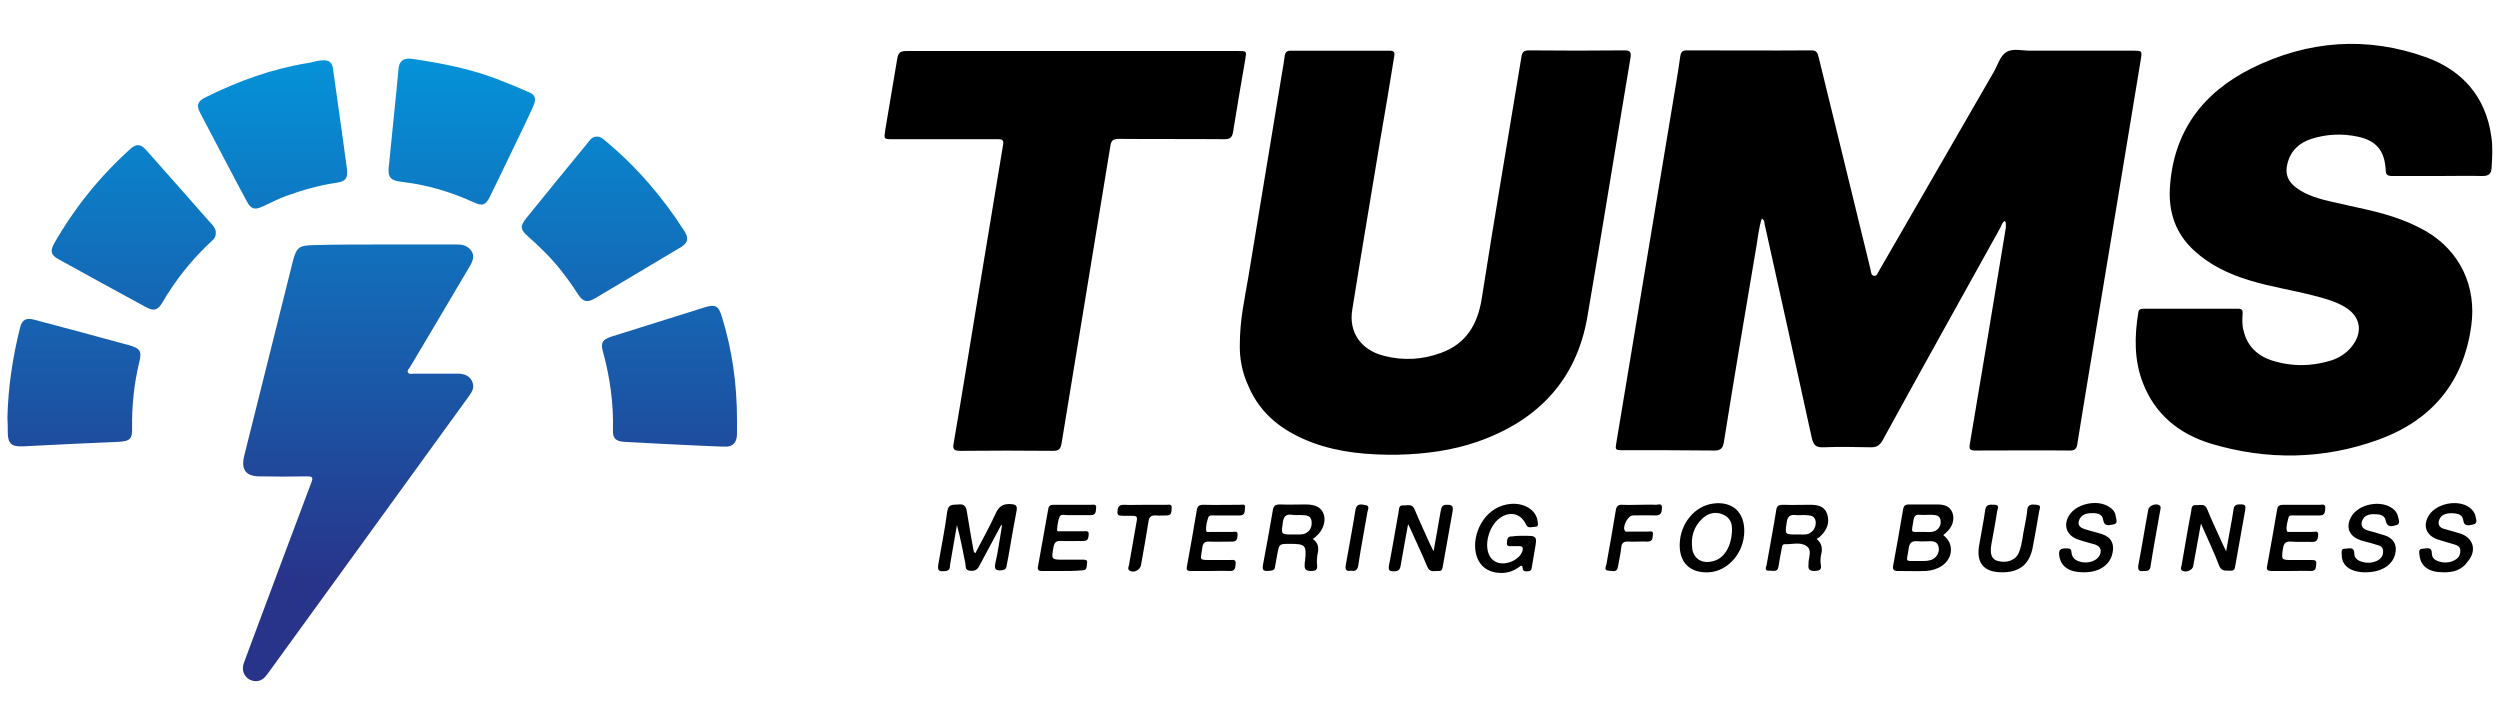
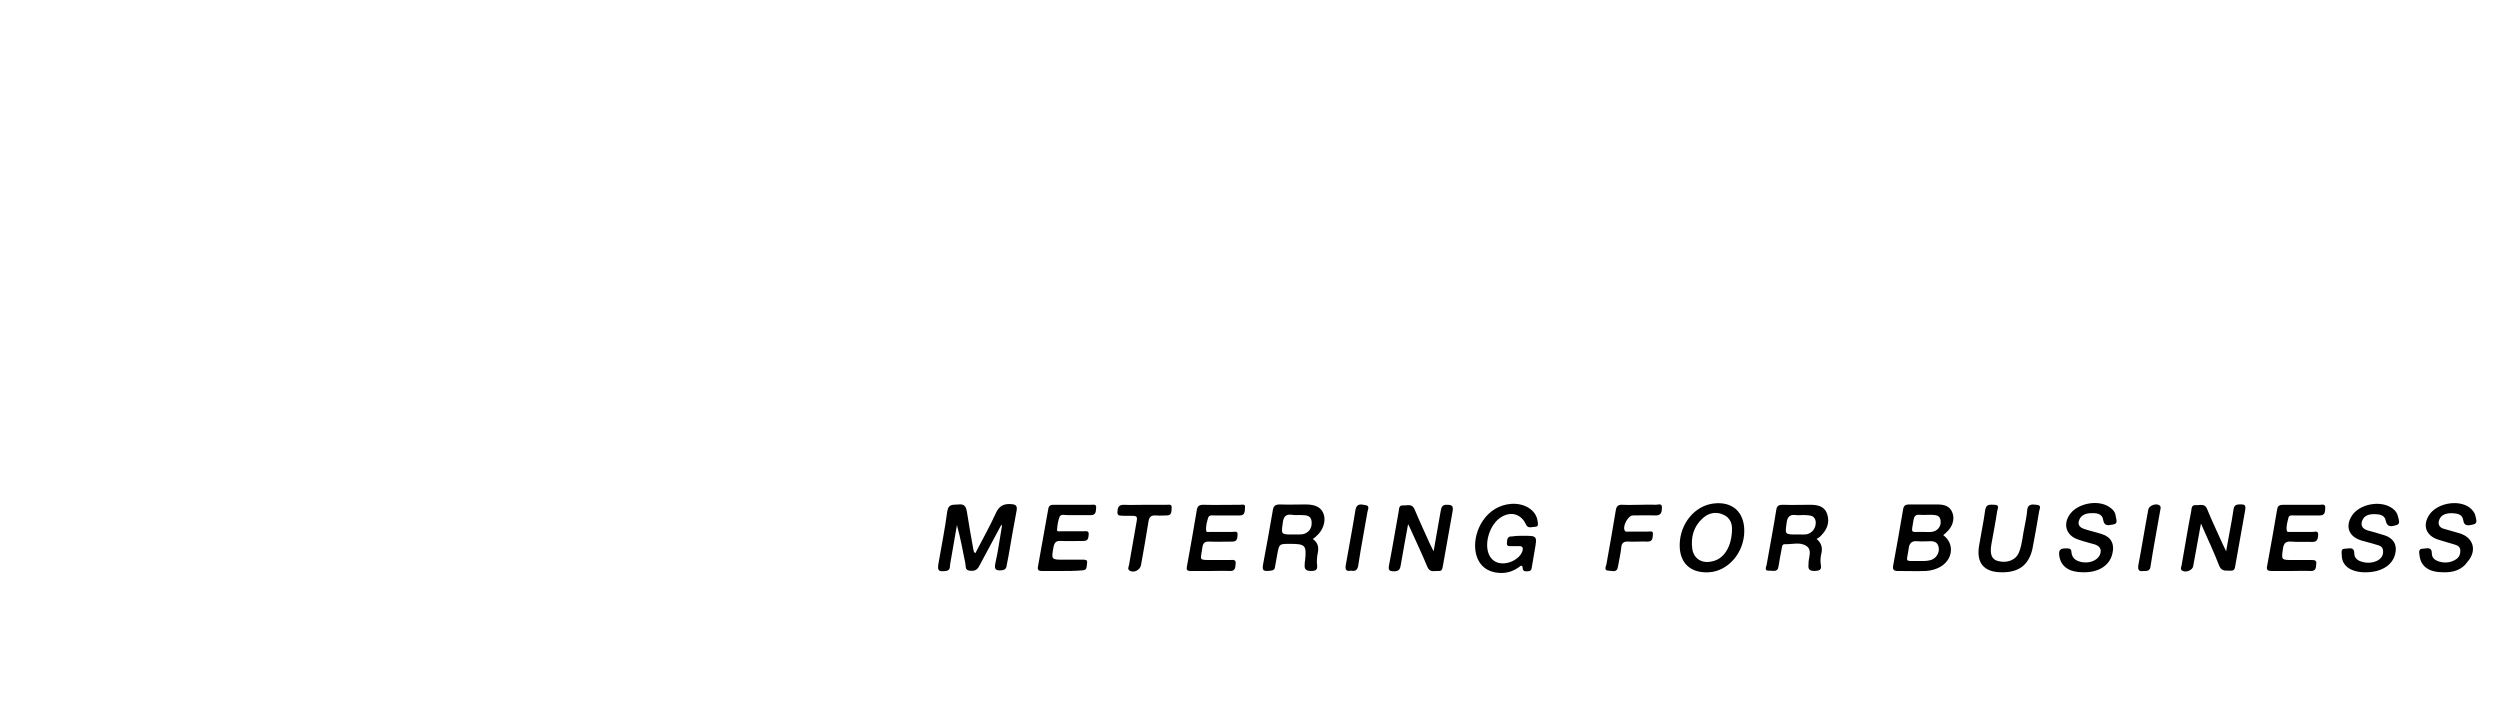
<svg xmlns="http://www.w3.org/2000/svg" viewBox="0 0 774.1 224.5">
  <clipPath id="a">
    <path d="M118.6 75.7h22.8c1.3 0 2.5.1 3.6 1 1.8 1.4 2 3.1.6 5.5-4 6.8-8 13.5-12 20.3l-6.6 11.1c-.3.5-1 1.1-.7 1.7.4.7 1.3.4 2 .4h13.1c2 0 3.6.3 4.7 2.2 1 2 .1 3.4-1 4.9-12.5 17.2-24.9 34.4-37.4 51.6-8.1 11.2-16.2 22.3-24.3 33.5-.5.7-1 1.4-1.6 2-1.4 1.3-3.4 1.3-4.9.3-1.5-1.1-2.1-2.9-1.4-4.9 1.7-4.6 3.4-9.1 5.1-13.7 5.3-14.1 10.5-28.2 15.8-42.2.7-1.7.2-1.9-1.4-1.9-4.9.1-9.8.1-14.6 0-4.3 0-5.8-2.1-4.8-6.3 5-20.1 10.1-40.3 15.1-60.4 1.1-4.2 1.9-4.8 6.3-4.9 7.2-.2 14.4-.2 21.6-.2zM223.5 98c-1-3.3-2-3.9-5.4-2.8-9.6 3-19.1 6-28.7 9-2.8.9-3.5 1.9-2.7 4.7 2.2 8 3.3 16.1 3.1 24.4-.1 2.4.9 3.3 3.3 3.5 3.7.2 7.5.4 11.2.6 6.7.3 13.4.7 20.1.9 2.5.1 3.7-1.2 3.8-3.7v-4.7c0-11-1.5-21.6-4.7-31.9zM65.9 69.8c-.8-.9-1.7-1.9-2.5-2.8-6.1-6.9-12.1-13.8-18.2-20.6-1.6-1.8-2.9-1.9-4.6-.5-9.6 8.6-17.5 18.4-23.9 29.6-1.2 2.2-.9 3.5 1.3 4.7 9.1 5 18.1 10 27.2 14.9 2.4 1.3 3.6 1 5-1.3 4.2-7.2 9.3-13.6 15.4-19.2.8-.7 1.3-1.5 1.2-2.6.1-.8-.4-1.5-.9-2.2zm115.7-25.1c-6.2 7.6-12.5 15.2-18.6 22.8-2.1 2.6-1.9 3.6.6 5.8 1.6 1.4 3.1 2.8 4.6 4.3 4.1 4 7.6 8.6 10.7 13.4 1.6 2.5 2.9 2.8 5.3 1.4l26.7-15.9c2.1-1.3 2.4-2.7 1.1-4.8-6.8-10.7-15-20.2-24.8-28.3-.7-.6-1.3-1.1-2.4-1.1-1.6 0-2.3 1.3-3.2 2.4zm-57.3 11.6c7.9.9 15.3 3.1 22.5 6.4 2.6 1.2 3.6.8 4.9-1.8 2.5-5.1 4.9-10.2 7.4-15.3 2-4.2 4.1-8.4 6-12.7 1-2.2.7-3.5-1.2-4.3-3.4-1.5-6.8-2.9-10.2-4.2-8.5-3.2-17.3-4.9-26.3-6.2-2.4-.3-3.8.7-4 3.1l-.6 6.3c-.8 8.3-1.7 16.6-2.5 24.9 0 2.5.7 3.4 4 3.8zM95.4 19.5c-11.2 1.8-21.6 5.6-31.7 10.6-2.5 1.2-3 2.5-1.7 4.9 4.8 9.1 9.5 18.2 14.4 27.3 1.3 2.5 2.5 2.8 5 1.6 2.5-1.1 4.8-2.4 7.4-3.3 5-1.8 10-3.2 15.3-4 3-.4 3.7-1.5 3.3-4.5-.4-2.9-.8-5.9-1.2-8.8-1-7.4-2.1-14.7-3.1-22.1-.3-2-1.4-2.7-3.3-2.5-1.6 0-2.9.6-4.4.8zm-93 114.3c0 3.6 1.2 4.6 4.9 4.4 9.9-.5 19.7-1 29.6-1.4 3.3-.2 4.1-.9 4-4.2-.1-6.9.6-13.7 2.2-20.4.9-3.5.3-4.3-3.1-5.3-9.8-2.7-19.6-5.3-29.4-7.9-2.5-.7-3.8 0-4.4 2.5-2.3 9.2-3.7 18.5-3.9 27.9.1 1.5.1 2.9.1 4.4z" />
  </clipPath>
  <linearGradient id="b" gradientTransform="rotate(90 193.17 983.617)" gradientUnits="userSpaceOnUse" x1="-792.039" x2="-567.553" y1="1055.807" y2="1055.807">
    <stop offset="0" stop-color="#009ee2" />
    <stop offset=".808" stop-color="#28348a" />
  </linearGradient>
-   <path d="M620.8 68.4c-.8.4-1 1.2-1.3 1.9-12.2 22-24.5 44-36.6 66.1-.9 1.5-1.8 2.1-3.5 2.1-4.9-.1-9.9-.2-14.8 0-2.4.1-3.1-.8-3.6-2.9-4.8-22.1-9.7-44.1-14.6-66.2-.1-.6 0-1.2-.9-1.7-.9 2.9-1.2 5.9-1.7 8.9-3.4 20.1-6.8 40.1-10 60.2-.3 2.1-1.1 2.8-3.3 2.7-9.3-.1-18.6-.1-27.9-.1-2.5 0-2.5-.1-2.1-2.4 6.1-36.9 12.3-73.8 18.4-110.7.5-3 1-6 1.4-9 .2-1.2.7-1.7 1.9-1.7 12.9 0 25.9.1 38.8 0 1.5 0 1.8.8 2.1 2 4.3 17.7 8.7 35.4 13 53.2 1 4.2 2.1 8.4 3.1 12.7.2.7.1 1.7 1 1.9 1 .2 1.2-.9 1.6-1.5 11.9-20.6 23.7-41.1 35.6-61.7 1.2-2.1 1.9-4.9 3.9-6.1s4.8-.4 7.2-.4h32.1c2.6 0 2.7 0 2.3 2.6-2.5 15.3-5.1 30.7-7.6 46-3.2 19.5-6.5 39-9.7 58.5-.8 4.9-1.6 9.9-2.4 14.8-.2 1.3-.7 1.9-2.2 1.9-9.8-.1-19.7 0-29.5 0-1.4 0-1.8-.4-1.6-1.8 3.8-22.4 7.5-44.8 11.2-67.3-.1-.6.2-1.2-.3-2zm-236.9 38.3c0-7.7 1.5-14.2 2.6-20.7L397 22.4c.3-1.7.6-3.4.8-5.1.2-1.1.6-1.6 1.8-1.6h30.7c1.5 0 1.6.6 1.4 1.8-1.4 8.6-2.8 17.2-4.3 25.7-2.9 17.6-5.9 35.2-8.7 52.8-1.1 6.9 2.7 12.4 9.9 14.2 5.9 1.5 11.8 1.2 17.5-.9 7.8-2.8 11.4-8.7 12.7-16.8 3.9-25 8.2-49.9 12.3-74.9.2-1.4.7-2 2.3-2 9.9.1 19.8.1 29.7 0 1.6 0 2 .5 1.8 2.1-4.5 26.8-8.8 53.7-13.4 80.5-3.4 19.6-15.4 32-33.8 38.5-8 2.8-16.4 3.9-24.9 4.1-9 .1-17.8-.6-26.3-3.7-8.8-3.3-16.1-8.5-19.9-17.5-2.1-4.4-2.8-9-2.7-12.9zM755 54.5h-14.3c-1.4 0-2-.4-2-1.9-.3-5.9-2.9-9.1-8.7-10.3-4.8-1-9.6-.8-14.3.7-3.7 1.2-6.4 3.6-7.4 7.6-.9 3.3.2 5.7 2.8 7.6 3.3 2.4 7.1 3.4 11 4.3 7.2 1.7 14.5 2.9 21.4 5.5 2.7 1 5.2 2.2 7.7 3.6 10.6 6.2 15.7 17.2 14 29.3-2.4 17.5-12.2 29.2-28.6 35.2-17 6.2-34.5 6.5-51.9 1.3-9.9-3-17.4-9-21.2-18.9-2.7-7-2.6-14.3-1.4-21.7.1-.9.6-1.2 1.5-1.2h29.5c1.1 0 1.4.5 1.3 1.5-.1 1.8-.2 3.6.3 5.3 1.1 4.7 4.2 7.7 8.7 9.2 6.3 2 12.6 1.9 18.8-.1 2.5-.9 4.7-2.4 6.3-4.6 3.2-4.3 2.3-8.9-2.2-11.7-3.1-1.9-6.5-2.8-10-3.7-6.6-1.7-13.3-2.7-19.8-4.7-6.3-1.9-12.2-4.7-17.1-9.2-5.8-5.3-8-12-7.5-19.6 1.1-17.3 10.2-29.3 25.2-36.8 17.5-8.7 35.8-10.1 54.3-3.4 11.2 4.1 18.3 12.3 20 24.4.5 3.2.3 6.4.1 9.7-.1 2-.9 2.6-2.9 2.6-4.5-.1-9.1 0-13.6 0zM332.1 15.8h51.3c2.6 0 2.6 0 2.2 2.5-1.3 7.5-2.6 15.1-3.8 22.6-.3 1.7-.9 2.2-2.7 2.2-10.9-.1-21.8 0-32.7-.1-1.8 0-2.4.6-2.6 2.3-5 30.7-10.1 61.4-15.1 92-.3 1.7-.8 2.3-2.6 2.3-9.6-.1-19.1-.1-28.7 0-2 0-2.5-.5-2.1-2.4 2.8-16.3 5.4-32.6 8.1-48.9l7.2-43.5c.3-1.7-.6-1.7-1.8-1.7h-32.3c-2.9 0-2.8 0-2.4-2.8 1.2-7.3 2.5-14.7 3.7-22 .3-1.8.8-2.5 2.8-2.5h51.5z" />
-   <path clip-path="url(#a)" d="M-1.5 222.9V-1.6h244.9v224.5z" fill="url(#b)" />
+   <path clip-path="url(#a)" d="M-1.5 222.9V-1.6v224.5z" fill="url(#b)" />
  <path d="M310 162.6c-2.2 4.2-4.5 8.3-6.7 12.5-.7 1.5-1.7 1.8-3.1 1.6-1.5-.2-1.1-1.5-1.3-2.3-.8-3.9-1.5-7.9-2.6-11.8-.7 4-1.4 8.1-2.1 12.1-.1.8.1 1.9-1.3 2.1-2.3.3-2.7-.1-2.3-2.4.9-5.3 2-10.6 2.7-16 .4-2.6 2-2 3.5-2.2 1.9-.2 2.3.7 2.6 2.3.6 3.9 1.3 7.8 2 11.7.1.4.1.8.6 1.1 2.1-4.1 4.4-8.1 6.3-12.3 1-2.3 2.4-3.1 4.9-2.9 1.4.1 1.8.6 1.6 1.9-.9 4.7-1.7 9.3-2.5 14-.2 1-.4 2.1-.6 3.1-.1 1-.6 1.4-1.6 1.5-1.7.1-2.3-.2-1.9-2.2.9-3.9 1.4-7.9 2.1-11.9-.1.2-.2.2-.3.1zm291.7 3.1c3.4 2.5 3.1 7.1-.4 9.5-1.5 1-3.2 1.5-5 1.6-2.9.1-5.8 0-8.7 0-1.3 0-1.6-.5-1.4-1.7 1.1-5.8 2.1-11.7 3.1-17.5.2-1.1.8-1.4 1.8-1.4h8.7c2.1 0 4 .4 4.8 2.7.7 2-.1 4.4-2 6-.2.3-.5.4-.9.8zm-7.7 8c1.3 0 2.6.1 3.9-.3 1.6-.5 2.7-2.2 2.4-3.9-.3-1.8-1.7-2-3.1-1.9-1.1 0-2.2.1-3.3 0-1.8-.2-2.7.4-2.9 2.3-.6 4.3-1.5 3.8 3 3.8zm1.5-9c.9 0 1.7.1 2.6 0 1.8-.2 3-1.7 2.8-3.4-.2-1.9-1.6-1.8-2.9-1.9-1.2 0-2.4.1-3.6 0-1.3-.1-1.7.5-1.9 1.6-.6 4.3-1.3 3.7 3 3.7zm-151.6 6c.8-4.5 1.5-8.5 2.2-12.5.2-1.3.6-2 2.1-1.9 1.5 0 1.8.5 1.6 1.9-1 5.6-2 11.3-3 16.9-.2.8-.1 1.8-1.4 1.7-1.2-.1-2.6.6-3.4-1.2-1.7-4.1-3.6-8.1-5.4-12.1-.1-.3-.3-.6-.6-1.2-.8 4.5-1.6 8.6-2.3 12.8-.2 1.3-.7 1.8-2 1.8-1.5 0-1.9-.3-1.6-1.9 1.1-5.6 2-11.2 3-16.7.1-.8.1-1.9 1.3-1.8 1.3.1 2.8-.7 3.6 1.2 1.5 3.6 3.2 7.2 4.8 10.8.2.5.6 1.1 1.1 2.2zm237.6-8.6c-.9 4.8-1.6 9-2.4 13.2-.2 1.3-2.3 2.1-3.4 1.4-.7-.5-.3-1.1-.2-1.6 1-5.6 1.9-11.3 3-16.9.1-.8.1-1.9 1.4-1.8s2.8-.6 3.5 1.2c1.5 3.7 3.2 7.2 4.8 10.8.3.6.6 1.2 1.1 2.3.7-3.7 1.2-6.8 1.8-9.9.2-1 .3-2.1.5-3.1.1-.8.4-1.4 1.5-1.5 2.2-.1 2.4.1 2 2.3-1 5.4-1.9 10.9-2.9 16.3-.2.9-.1 2-1.5 1.9-1.3-.1-2.7.4-3.5-1.4-1.6-4.2-3.6-8.4-5.7-13.2zm-209.9 3.8c4.4 0 4.4 0 3.6 4.5-.3 1.7-.6 3.5-.9 5.3-.1.8-.4 1.2-1.3 1.2-.7 0-1.4.1-1.5-.9-.1-1.3-.7-.8-1.3-.3-1.4 1-3 1.6-4.8 1.7-4.9.2-8.1-2.5-8.6-7.3-.6-5.8 3.4-13.6 11.3-14.1 4.1-.2 7.6 2 8 5.4.1.6.4 1.7-.7 1.7-1 0-2.3.7-2.9-.7-1.5-3.3-4.7-4.2-7.8-2.2-3.3 2.1-5.2 7.8-3.7 11.4.8 2 2.7 3.1 5.1 2.8 2.6-.3 5.1-2.2 5.4-4.2.1-.6-.1-1-.8-1.1h-2.6c-.7 0-1.6.2-1.5-1 .1-.9 0-2.1 1.6-2 1.3-.2 2.4-.2 3.4-.2zm90.9 1c1.6 1.3 1.9 2.9 1.4 4.8-.2 1-.3 2.1-.1 3.1.3 1.7-.4 1.9-1.9 2-1.7 0-2.1-.6-1.9-2.1v-.6c.1-1.7 1.1-3.8-.6-5-2-1.4-4.5-.5-6.8-.6-.8 0-.8.8-.9 1.3-.4 1.9-.7 3.8-1 5.6-.3 2-1.9 1.2-3 1.3-1.4.1-.9-1.1-.7-1.7 1-5.7 2.1-11.4 3-17.1.2-1.3.8-1.6 2-1.6 2.8.1 5.7 0 8.5 0 2.3 0 4.5.4 5.3 3 .8 2.5-.1 4.7-1.9 6.5-.3.4-.8.7-1.4 1.1zm-5.9-1.4c.9-.1 2.1.2 3.3-.2 1.6-.6 2.5-2.2 2.3-3.9-.3-1.8-1.7-1.8-3-1.9-1-.1-2 .1-3 0-2-.3-2.8.5-3 2.5-.5 3.5-.6 3.5 3.4 3.5zm-150.1 1.4c1.7 1.2 1.9 2.7 1.5 4.5-.2 1.1-.3 2.2-.2 3.3.2 1.5-.1 2.1-1.8 2.1s-2.2-.6-2-2.2c0-.3 0-.7.1-1 .5-4.8.1-5.2-4.7-5.2-3.3 0-3.3 0-3.9 3.2-.2 1.3-.5 2.6-.7 3.9-.1.8-.4 1.1-1.3 1.2-2.5.3-2.8 0-2.3-2.5 1-5.4 2-10.7 2.9-16.1.2-1.6.9-1.9 2.3-1.9 2.6.1 5.3 0 7.9 0 3.2 0 4.9 1 5.6 3.1.7 2.2-.3 5-2.3 6.7-.3.3-.6.6-1.1.9zm-6.1-1.4c1.1-.1 2.5.2 3.7-.3 1.7-.8 2.2-2.2 2-3.9-.2-1.6-1.6-1.8-2.8-1.8-1.1-.1-2.1.1-3.2-.1-2.1-.3-2.7.7-2.9 2.5-.5 3.6-.6 3.6 3.2 3.6zm139.7-1.1c0 6.7-5 12.5-11 12.8-5.7.3-9.1-2.9-9-8.6.1-6.4 4.6-12 10.5-12.7 5.8-.7 9.5 2.6 9.5 8.5zm-3.8-.7c0-1.3-.4-3.3-2.6-4.3-2.3-1.1-4.6-.6-6.4 1-2.9 2.6-3.8 5.9-3.3 9.6.5 3.1 3.1 4.6 6.2 3.8 3.6-.7 6.1-4.6 6.1-10.1zm220.2 13.5c-4.4 0-6.9-1.8-7.3-5.1-.1-.9-.5-2.2 1-2.2 1.1 0 2.8-.8 2.8 1.5 0 1.3.9 2 2 2.4 1.8.6 3.7.5 5.3-.5 1.1-.6 1.6-1.7 1.5-3-.1-1.2-1.1-1.5-2.1-1.8-1.6-.5-3.2-.9-4.7-1.4-3.8-1.2-5-4.4-2.8-7.7 2.4-3.6 8.9-4.8 12.4-2.3.9.7 1.7 1.6 1.9 2.7.2 1 .8 2.3-.7 2.6-1.1.2-2.8.9-3.1-1.4-.3-1.8-1.8-2-3.4-2.1-1.7 0-3.3.3-4 2-.5 1.2-.1 2.4 1.3 2.8 1.6.5 3.3.9 4.9 1.4 4.4 1.3 5.6 5.4 2.5 8.9-1.7 2.5-4.5 3.3-7.5 3.2zm-24.4 0c-1.2 0-2.6-.2-4-.8-1.9-.9-3-2.4-3-4.5 0-.8-.4-2.1 1.1-2 1.1 0 2.8-.8 2.8 1.6 0 1.1.8 1.9 1.9 2.3 1.7.6 3.4.6 5-.1 1.3-.6 2.1-1.6 2-3.1s-1.2-1.7-2.3-2c-1.5-.5-3-.8-4.6-1.3-3.7-1.2-4.8-4.2-2.9-7.4 2.3-3.9 9.2-5.2 12.8-2.4.8.6 1.4 1.4 1.6 2.4.2.9.9 2.4-.5 2.7-1.1.3-2.8 1-3.3-1.4-.3-1.8-2-2-3.6-2s-3.1.4-3.7 2.1c-.5 1.4.1 2.4 1.6 2.9 1.8.5 3.7 1 5.5 1.6 2.7.9 3.9 3.1 3.1 5.9-.9 3.4-4.4 5.6-9.5 5.5zm-87.1 0c-4.2 0-6.7-1.7-7.3-4.7-.4-2.2.1-2.8 2.4-2.7.9 0 1.3.3 1.3 1.2.2 2.1 1.7 2.8 3.5 3.1 2.3.3 4.4-.6 5.2-2.1.8-1.6.3-2.8-1.4-3.4-1.7-.5-3.4-.9-5.1-1.5-3.9-1.2-5-4.9-2.5-8.1s8.5-4.3 11.9-2.1c1.1.7 2 1.6 2.1 2.9.1.9.9 2.4-.8 2.6-1.1.1-2.7.9-3.1-1.5-.3-2-2.3-2.1-4-2-1.6.1-3 .7-3.5 2.4-.4 1.4.5 2.1 1.7 2.5 1.8.6 3.7 1 5.5 1.6 2.8.9 3.9 3.1 3.2 5.9-.8 3.8-4.3 6-9.1 5.9zm-270.1-.4h-6.3c-1 0-1.3-.4-1.1-1.3 1.1-5.9 2.1-11.8 3.1-17.7.2-1.1.8-1.5 1.9-1.5 3.8.1 7.6 0 11.5 0 .6 0 1.7-.4 1.5.9-.1 1 .1 2.4-1.6 2.4H376c-.7 0-1.6-.2-1.9.7-.4 1.3-.8 2.7-.6 4.1.1.5.8.3 1.2.3h6.9c.6 0 1.7-.4 1.6.8-.1.9.1 2.2-1.6 2.2-2.4 0-4.7.1-7.1 0-1.4-.1-2 .4-2.2 1.8-.5 4.1-1.5 3.9 3.3 3.9h5.3c.8 0 1.9-.3 1.7 1.2-.1 1.1-.1 2.3-1.8 2.2-2-.1-4 0-5.9 0zm-46.2 0h-6.1c-1.1 0-1.4-.4-1.2-1.4 1.1-6 2.1-11.9 3.2-17.9.2-1.1.9-1.2 1.7-1.2h11.5c.7 0 1.8-.3 1.6 1-.1 1 0 2.2-1.6 2.2h-7.3c-.8 0-2-.4-2.4.5-.5 1.2-.7 2.7-.8 4-.1.7.8.5 1.3.5h6.9c.7 0 1.7-.3 1.6 1-.1 1-.1 2-1.6 2-2.4 0-4.8.1-7.1 0-1.4-.1-1.9.5-2.2 1.9-.7 3.9-.7 3.9 3.2 3.9h5.7c.7 0 1.7-.1 1.5 1-.2.9.2 2.3-1.5 2.3-2.2.2-4.3.2-6.4.2zm380.6 0h-5.9c-1.2 0-1.7-.3-1.4-1.6 1.1-5.8 2.1-11.7 3.1-17.5.2-1.2.9-1.4 1.9-1.4h11.3c.7 0 1.8-.4 1.7 1-.1 1.1 0 2.3-1.7 2.3h-7.9c-.7 0-1.6-.2-1.8.7-.3 1.3-.8 2.7-.5 4.1.1.4.8.3 1.3.3h6.7c.6 0 1.8-.5 1.7.9-.1 1.2-.2 2.2-1.8 2.2-2.2-.1-4.4.1-6.5-.1-1.6-.1-2.3.3-2.6 2.1-.5 3.6-.6 3.6 3.1 3.6h5.7c.8 0 1.7 0 1.5 1.2-.1 1 0 2.2-1.6 2.2-2.2-.1-4.3 0-6.3 0zm-89.5.4c-5.4 0-7.9-2.8-7-8.2.6-3.7 1.4-7.4 1.9-11.1.3-2 1.7-1.6 2.9-1.6 1.7 0 .9 1.3.8 2-.5 3.4-1.2 6.9-1.8 10.3-.5 3 .1 4.6 2 5.1 2.9.8 5.7-.3 6.6-2.8 1-2.5 1.1-5.3 1.7-7.9.3-1.7.7-3.4.8-5.1.2-2 1.7-1.7 2.9-1.6 1.7.1.9 1.3.8 2-.6 3.6-1.2 7.1-1.9 10.7-.9 5.6-4.1 8.3-9.7 8.2zm-112-20.9c1.6 0 3.3-.1 4.9 0 .7 0 2-.6 1.9.9 0 1.3-.2 2.5-2.1 2.4-2.3-.1-4.6 0-6.9 0-1.5 0-3.3 3.4-2.5 4.7.3.5.8.3 1.3.3h5.9c.6 0 1.7-.4 1.5.9-.1 1 0 2.2-1.6 2.2-2-.1-4 .1-5.9 0-1.4-.1-2.2.3-2.3 1.9-.2 2-.7 3.9-1 5.8-.3 2.1-1.8 1.3-2.9 1.3-1.5 0-.9-1.2-.7-1.9 1-5.6 2-11.1 2.9-16.7.2-1.4.8-1.9 2.2-1.8 1.7.1 3.5 0 5.3 0zm-153.2 0h6.7c.7 0 1.6-.3 1.5 1-.1 1 .1 2.3-1.5 2.3-1.1 0-2.2.1-3.4 0-1.5-.1-2.1.5-2.3 2-.7 4.5-1.5 8.9-2.3 13.4-.3 1.5-2.2 2.5-3.5 1.7-.8-.5-.3-1.2-.2-1.8.7-4.2 1.5-8.4 2.2-12.6.5-2.6.5-2.6-2.2-2.6h-1.8c-.8-.1-1.9.2-1.8-1.2.1-1.1.2-2.2 1.9-2.2 2.2.1 4.4 0 6.7 0zm309.2 20.5c-1.3.2-1.9-.1-1.7-1.7 1.1-5.7 2-11.5 3.1-17.3.2-1.3 2.5-2.1 3.5-1.3.5.4.3 1 .2 1.5-1 5.8-2.1 11.5-3 17.3-.1 1.3-.9 1.6-2.1 1.5zm-245.5-.1c-1.5.3-1.8-.3-1.6-1.7 1-5.7 2.1-11.4 3-17.1.4-2.2 1.9-1.7 3.1-1.5 1.5.2.7 1.4.6 2.2-.9 5.4-2 10.9-2.8 16.3-.2 1.5-.8 2.1-2.3 1.8z" />
</svg>